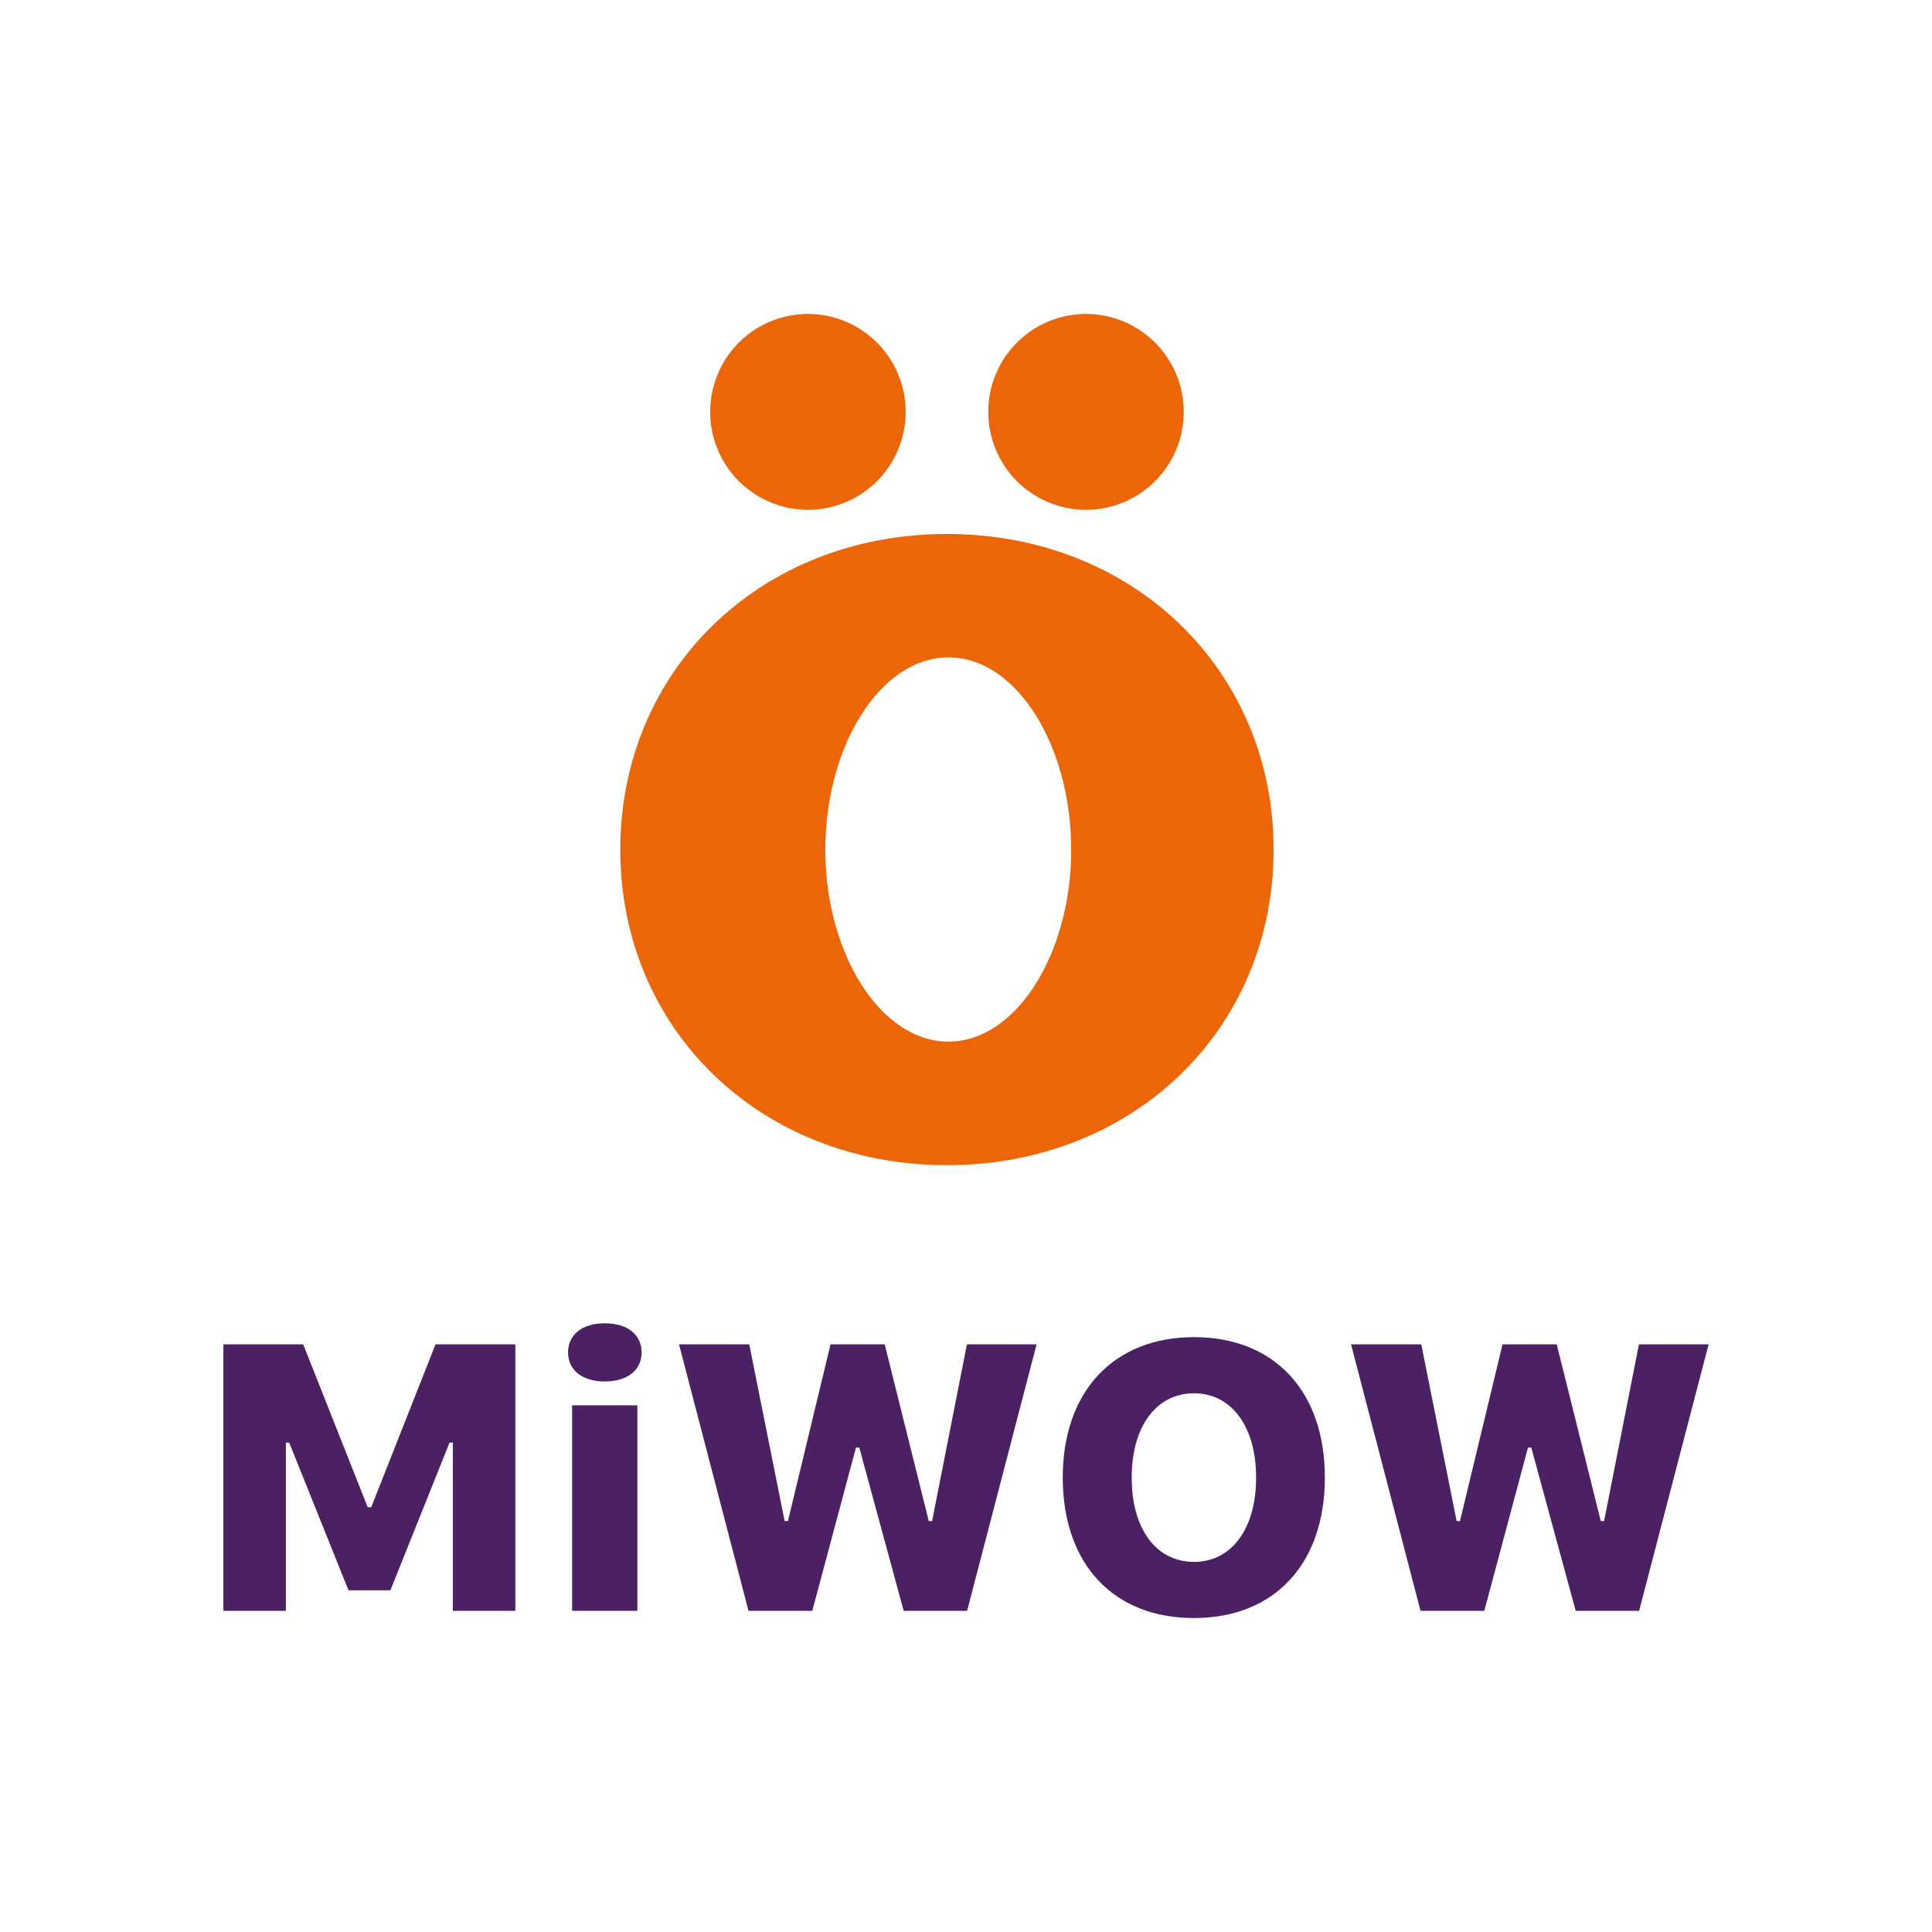
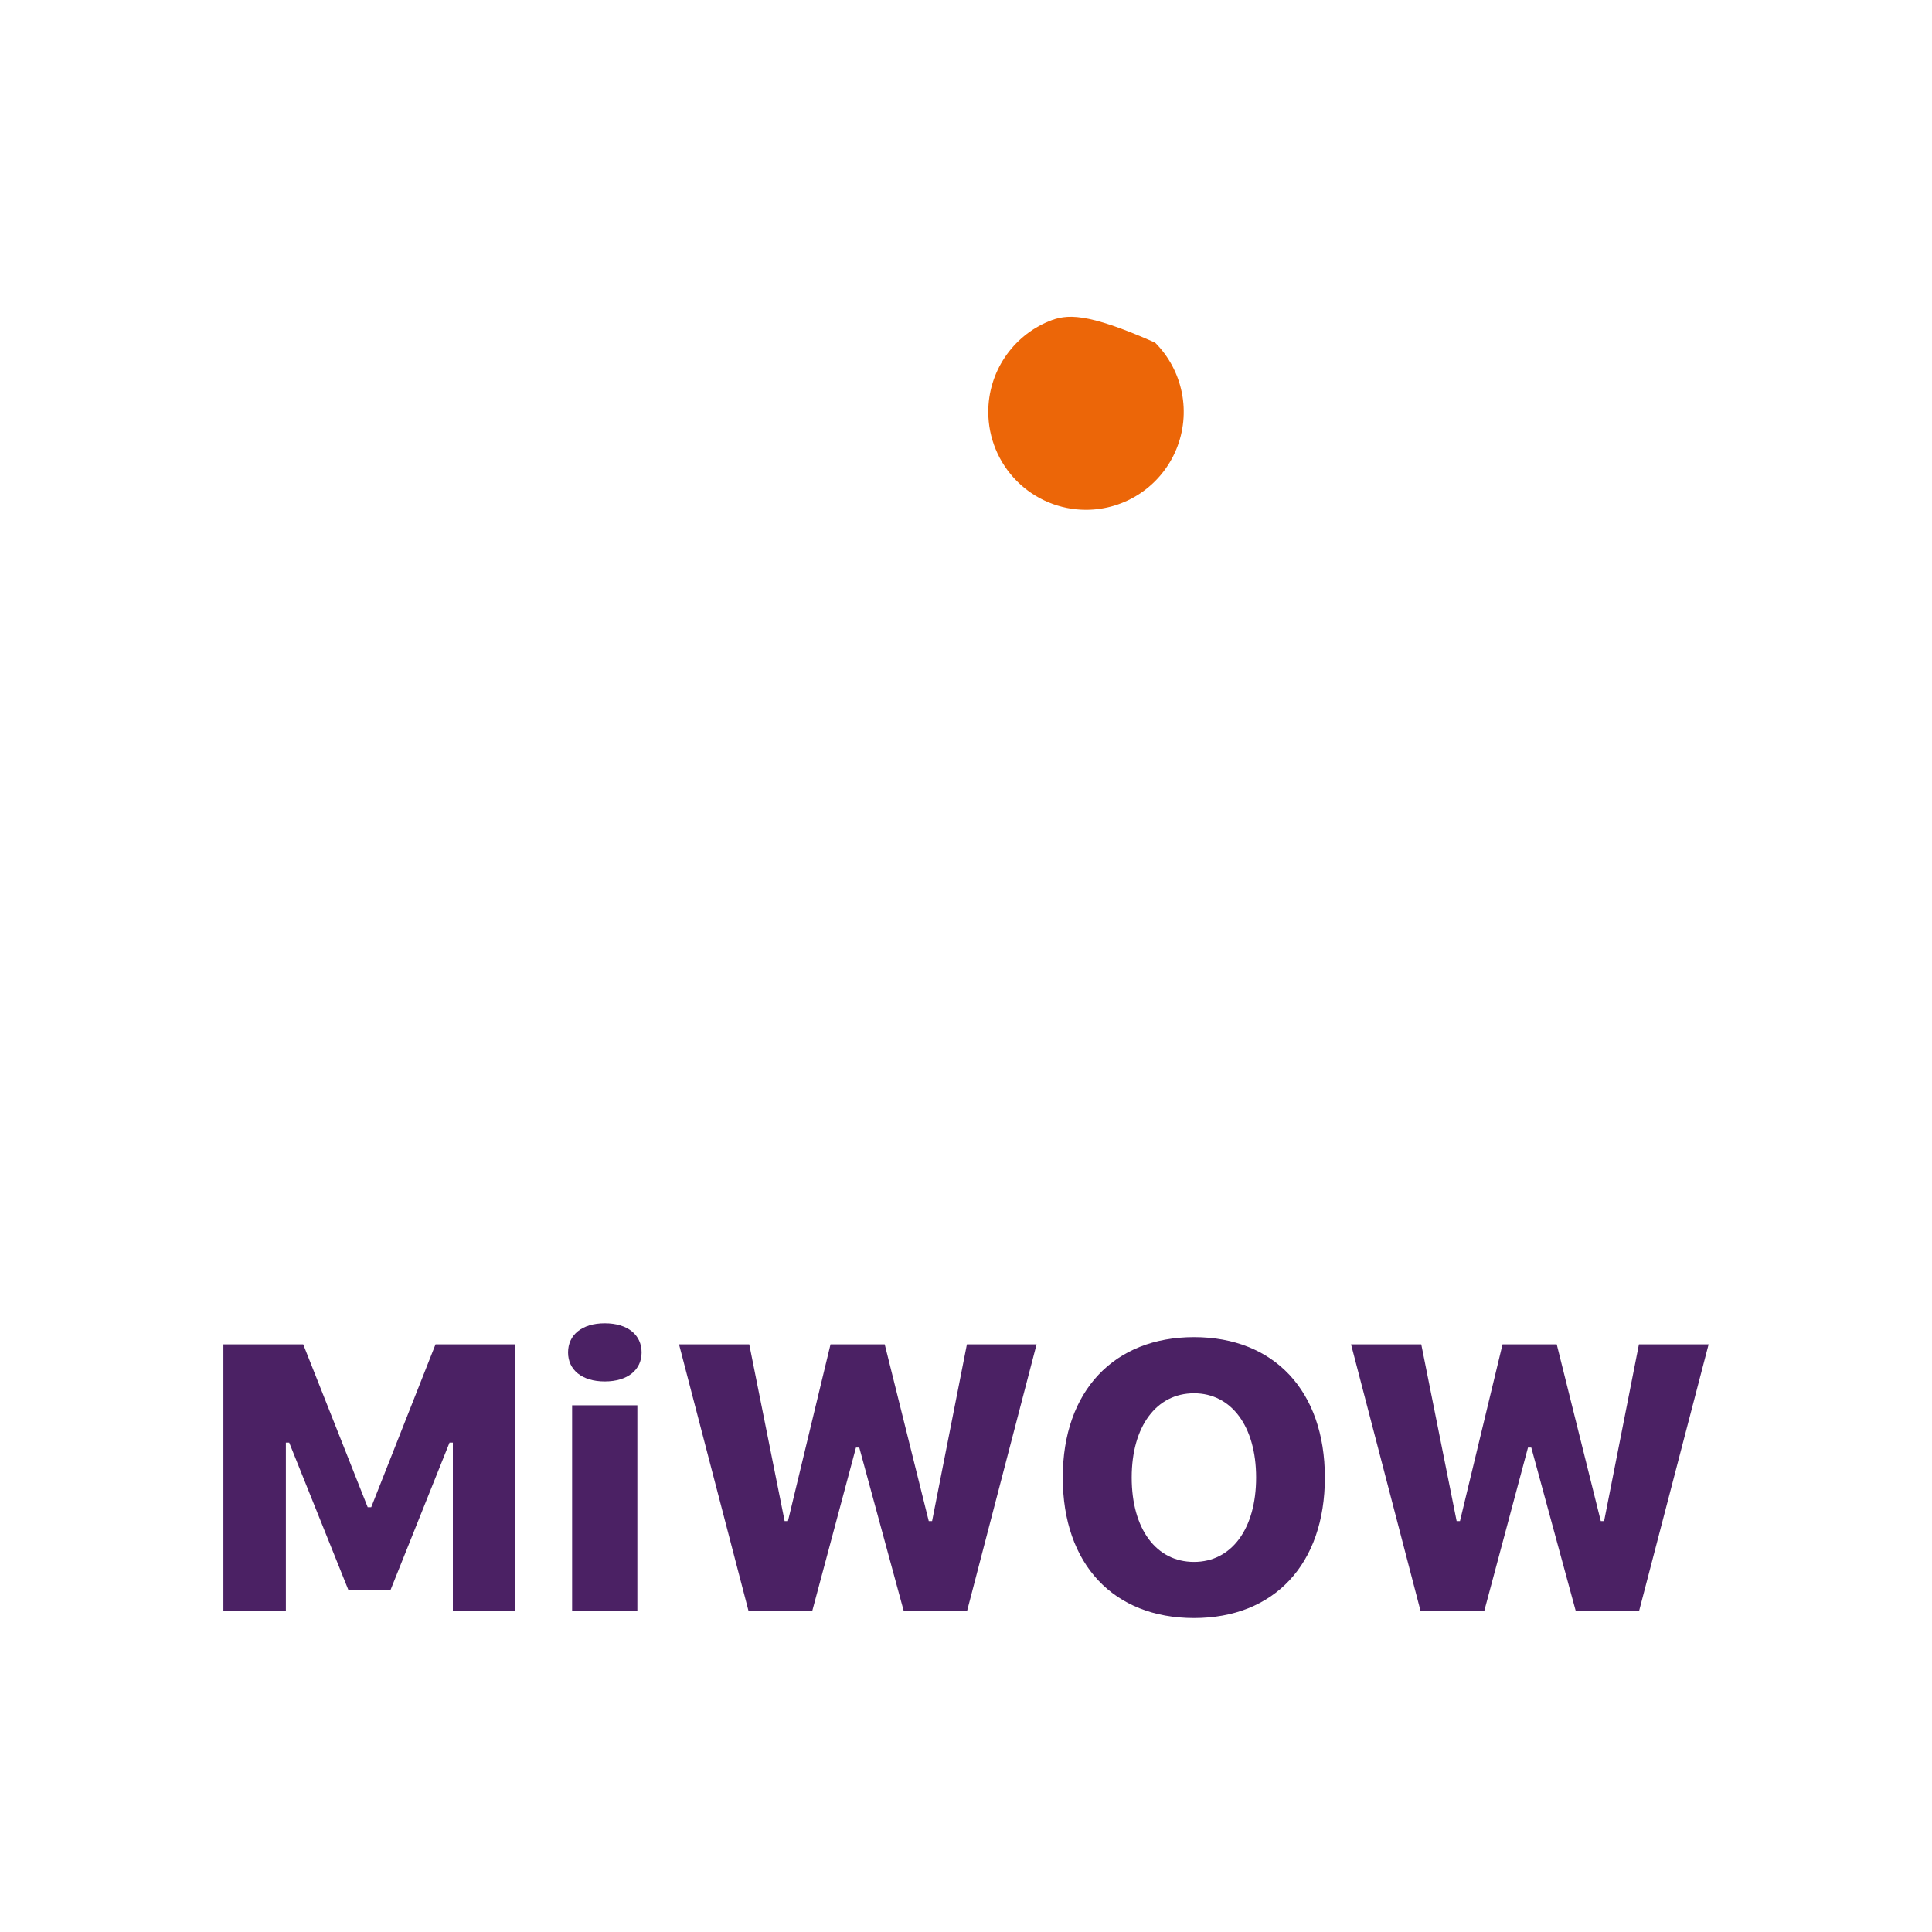
<svg xmlns="http://www.w3.org/2000/svg" width="320" height="320" viewBox="0 0 320 320" fill="none">
  <path d="M85.357 266.807H75.008V238.939H74.459L64.659 263.411H57.729L47.899 238.939H47.349V266.807H37V222.665H50.219L60.904 249.646H61.484L72.138 222.665H85.357V266.807Z" fill="#4B2164" />
  <path d="M94.76 266.807V232.76H105.567V266.807H94.76ZM100.164 228.814C96.378 228.814 94.089 226.886 94.089 224.011C94.089 221.105 96.378 219.178 100.164 219.178C103.98 219.178 106.27 221.105 106.27 224.011C106.27 226.886 103.98 228.814 100.164 228.814Z" fill="#4B2164" />
  <path d="M141.774 239.765L134.539 266.807H123.976L112.467 222.665H124.098L129.96 251.94H130.509L137.561 222.665H146.537L153.833 251.94H154.383L160.153 222.665H171.692L160.183 266.807H149.681L142.324 239.765H141.774Z" fill="#4B2164" />
  <path d="M197.764 221.472C211.013 221.472 219.439 230.374 219.439 244.721C219.439 259.098 211.013 268 197.764 268C184.453 268 176.027 259.098 176.027 244.721C176.027 230.374 184.545 221.472 197.764 221.472ZM197.764 230.771C191.567 230.771 187.445 236.217 187.445 244.721C187.445 253.255 191.506 258.701 197.764 258.701C203.961 258.701 208.052 253.255 208.052 244.721C208.052 236.217 203.931 230.771 197.764 230.771Z" fill="#4B2164" />
  <path d="M253.082 239.765L245.847 266.807H235.284L223.774 222.665H235.406L241.267 251.94H241.817L248.869 222.665H257.844L265.141 251.94H265.69L271.46 222.665H283L271.491 266.807H260.989L253.631 239.765H253.082Z" fill="#4B2164" />
-   <path d="M133.816 84.441C137.018 84.441 140.147 83.49 142.809 81.707C145.471 79.925 147.546 77.392 148.771 74.428C149.997 71.464 150.317 68.203 149.693 65.056C149.068 61.91 147.526 59.019 145.262 56.751C142.999 54.482 140.114 52.938 136.974 52.312C133.834 51.686 130.579 52.007 127.621 53.235C124.663 54.462 122.135 56.541 120.356 59.209C118.578 61.876 117.628 65.012 117.628 68.221C117.628 70.351 118.047 72.46 118.861 74.428C119.674 76.396 120.866 78.184 122.37 79.69C123.873 81.196 125.657 82.391 127.621 83.206C129.585 84.021 131.69 84.441 133.816 84.441Z" fill="#EC6608" />
-   <path d="M179.876 84.441C183.078 84.441 186.207 83.49 188.87 81.707C191.532 79.925 193.606 77.392 194.832 74.428C196.057 71.464 196.377 68.203 195.753 65.056C195.128 61.91 193.586 59.019 191.323 56.751C189.059 54.482 186.174 52.938 183.034 52.312C179.894 51.686 176.639 52.007 173.681 53.235C170.723 54.462 168.195 56.541 166.417 59.209C164.638 61.876 163.688 65.012 163.688 68.221C163.688 72.522 165.394 76.648 168.43 79.69C171.466 82.732 175.583 84.441 179.876 84.441Z" fill="#EC6608" />
-   <path d="M156.845 88.442C125.983 88.442 102.741 110.947 102.741 140.738C102.741 170.529 125.983 192.99 156.845 192.99C187.707 192.99 210.949 170.486 210.949 140.738C210.949 110.99 187.707 88.442 156.845 88.442ZM157.097 172.525C145.841 172.525 136.699 157.935 136.699 140.729C136.699 123.524 145.841 108.881 157.097 108.881C168.353 108.881 177.425 123.463 177.425 140.729C177.425 157.996 168.292 172.525 157.097 172.525Z" fill="#EC6608" />
+   <path d="M179.876 84.441C183.078 84.441 186.207 83.49 188.87 81.707C191.532 79.925 193.606 77.392 194.832 74.428C196.057 71.464 196.377 68.203 195.753 65.056C195.128 61.91 193.586 59.019 191.323 56.751C179.894 51.686 176.639 52.007 173.681 53.235C170.723 54.462 168.195 56.541 166.417 59.209C164.638 61.876 163.688 65.012 163.688 68.221C163.688 72.522 165.394 76.648 168.43 79.69C171.466 82.732 175.583 84.441 179.876 84.441Z" fill="#EC6608" />
</svg>